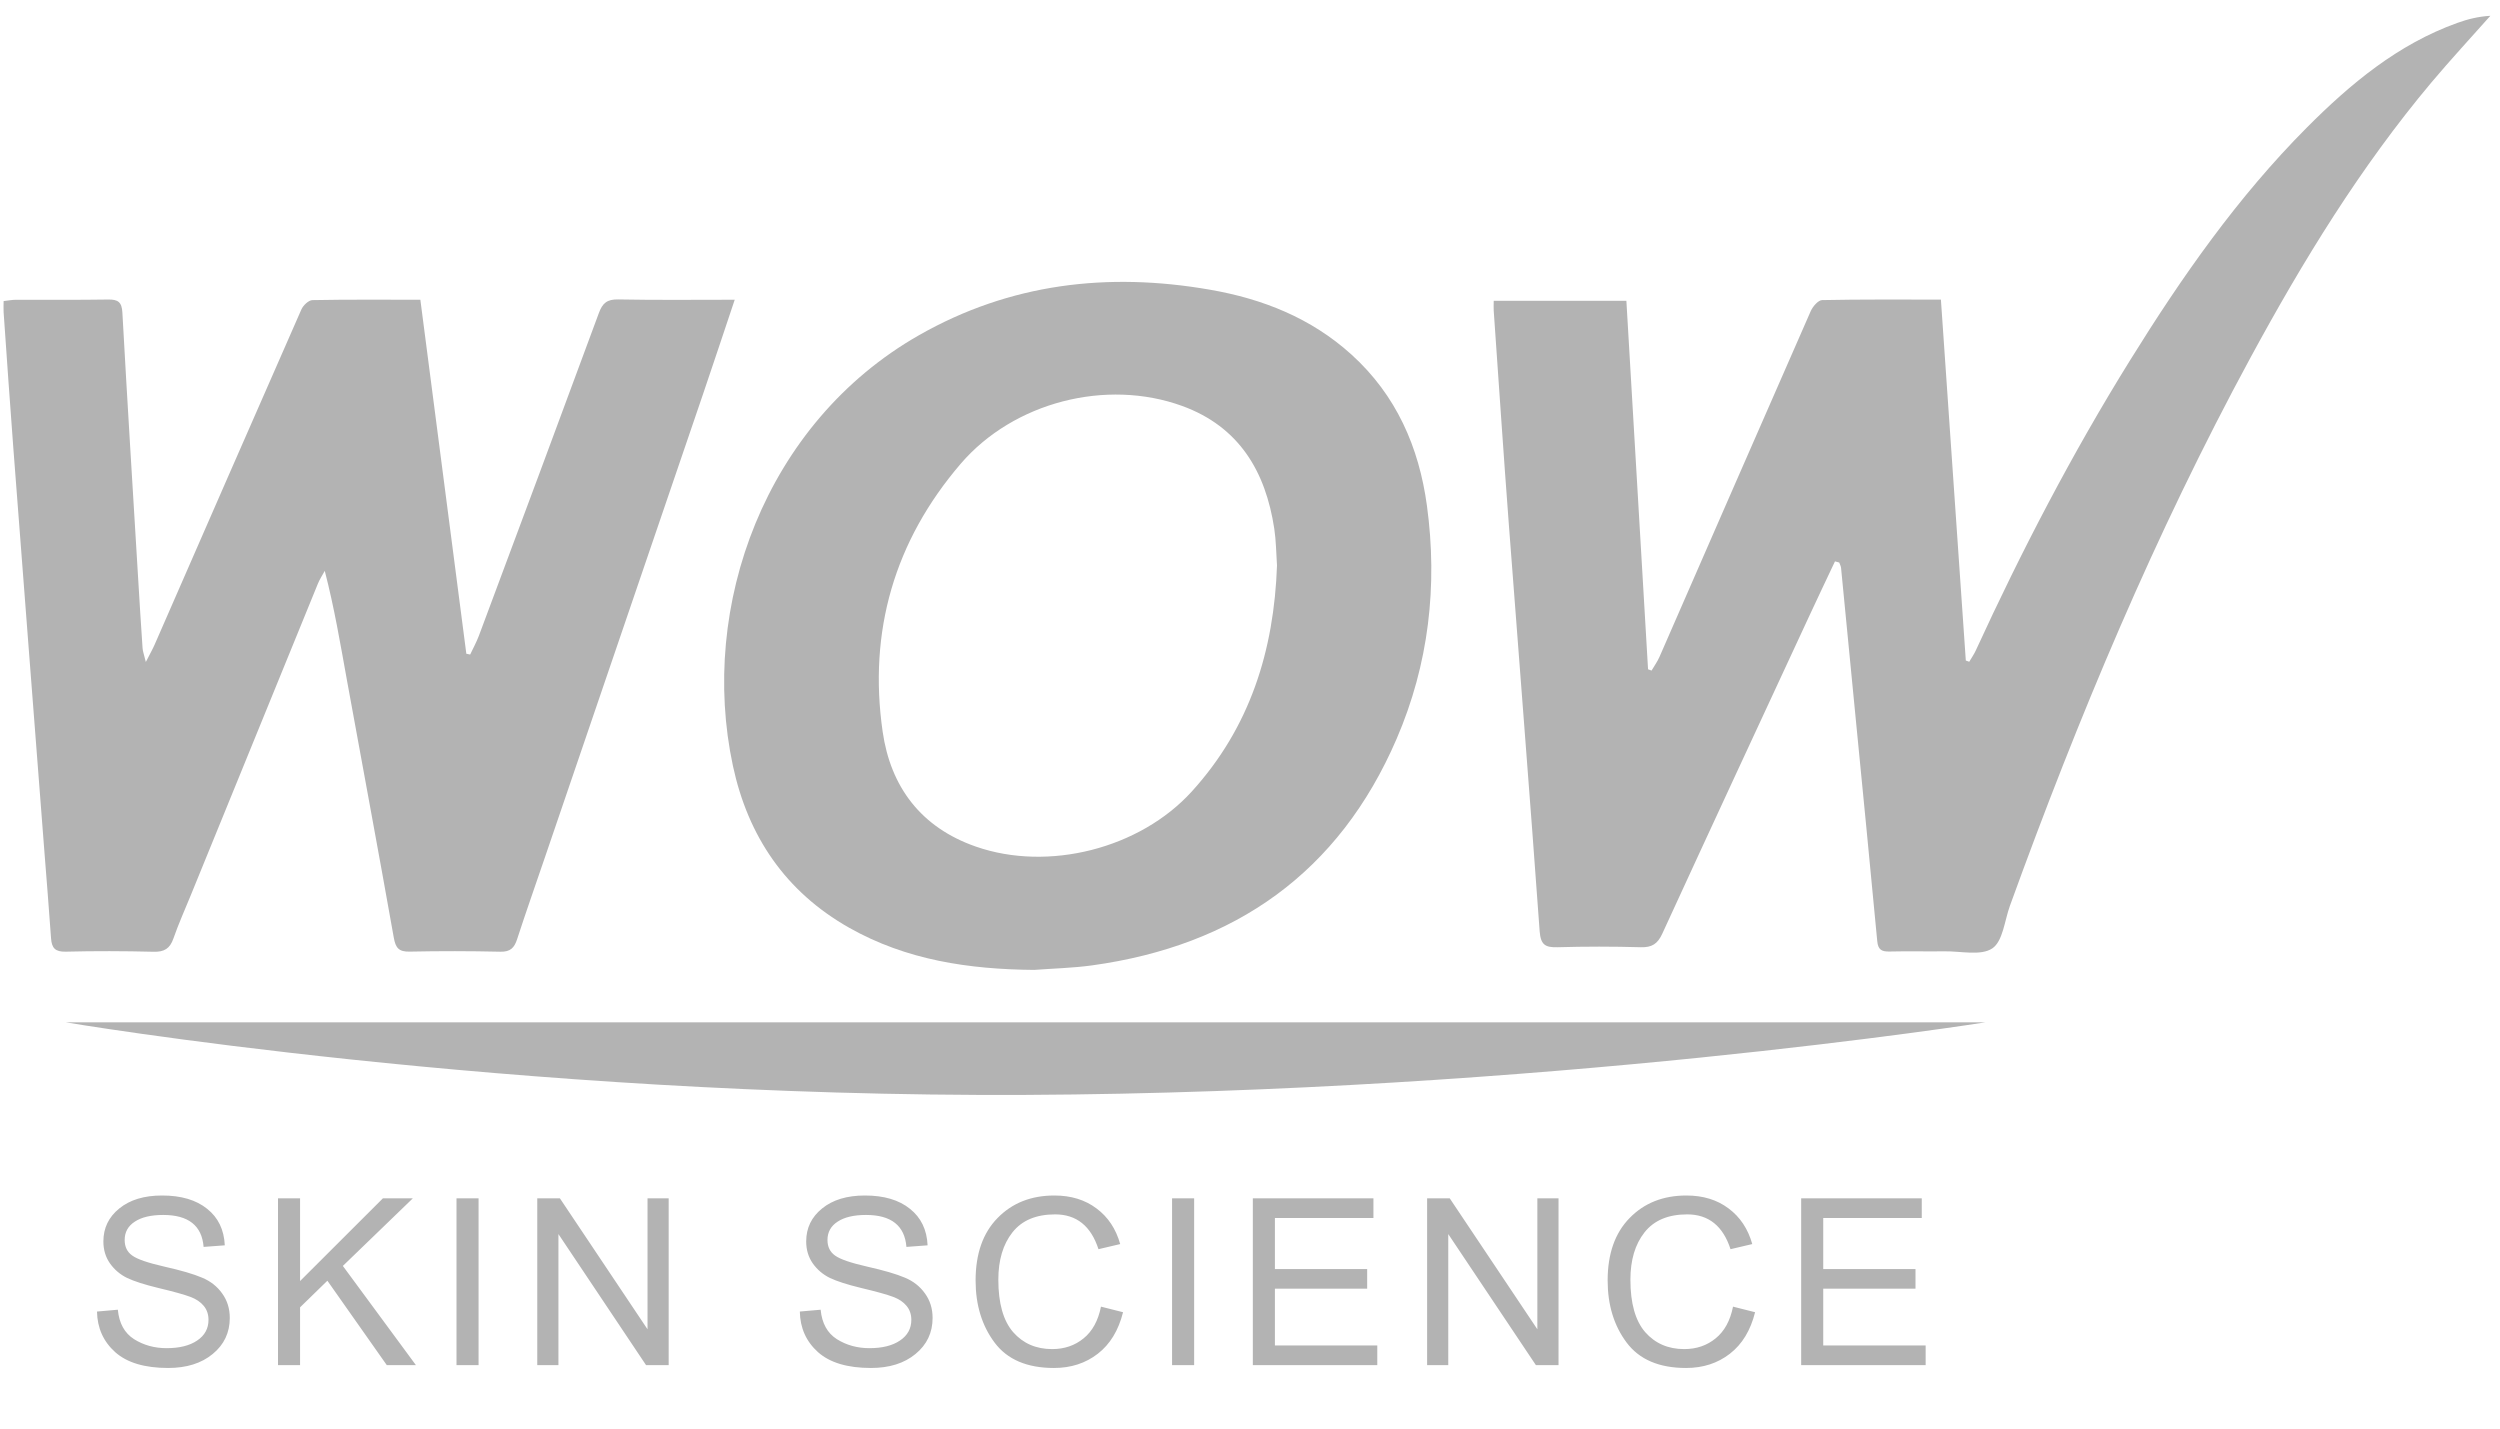
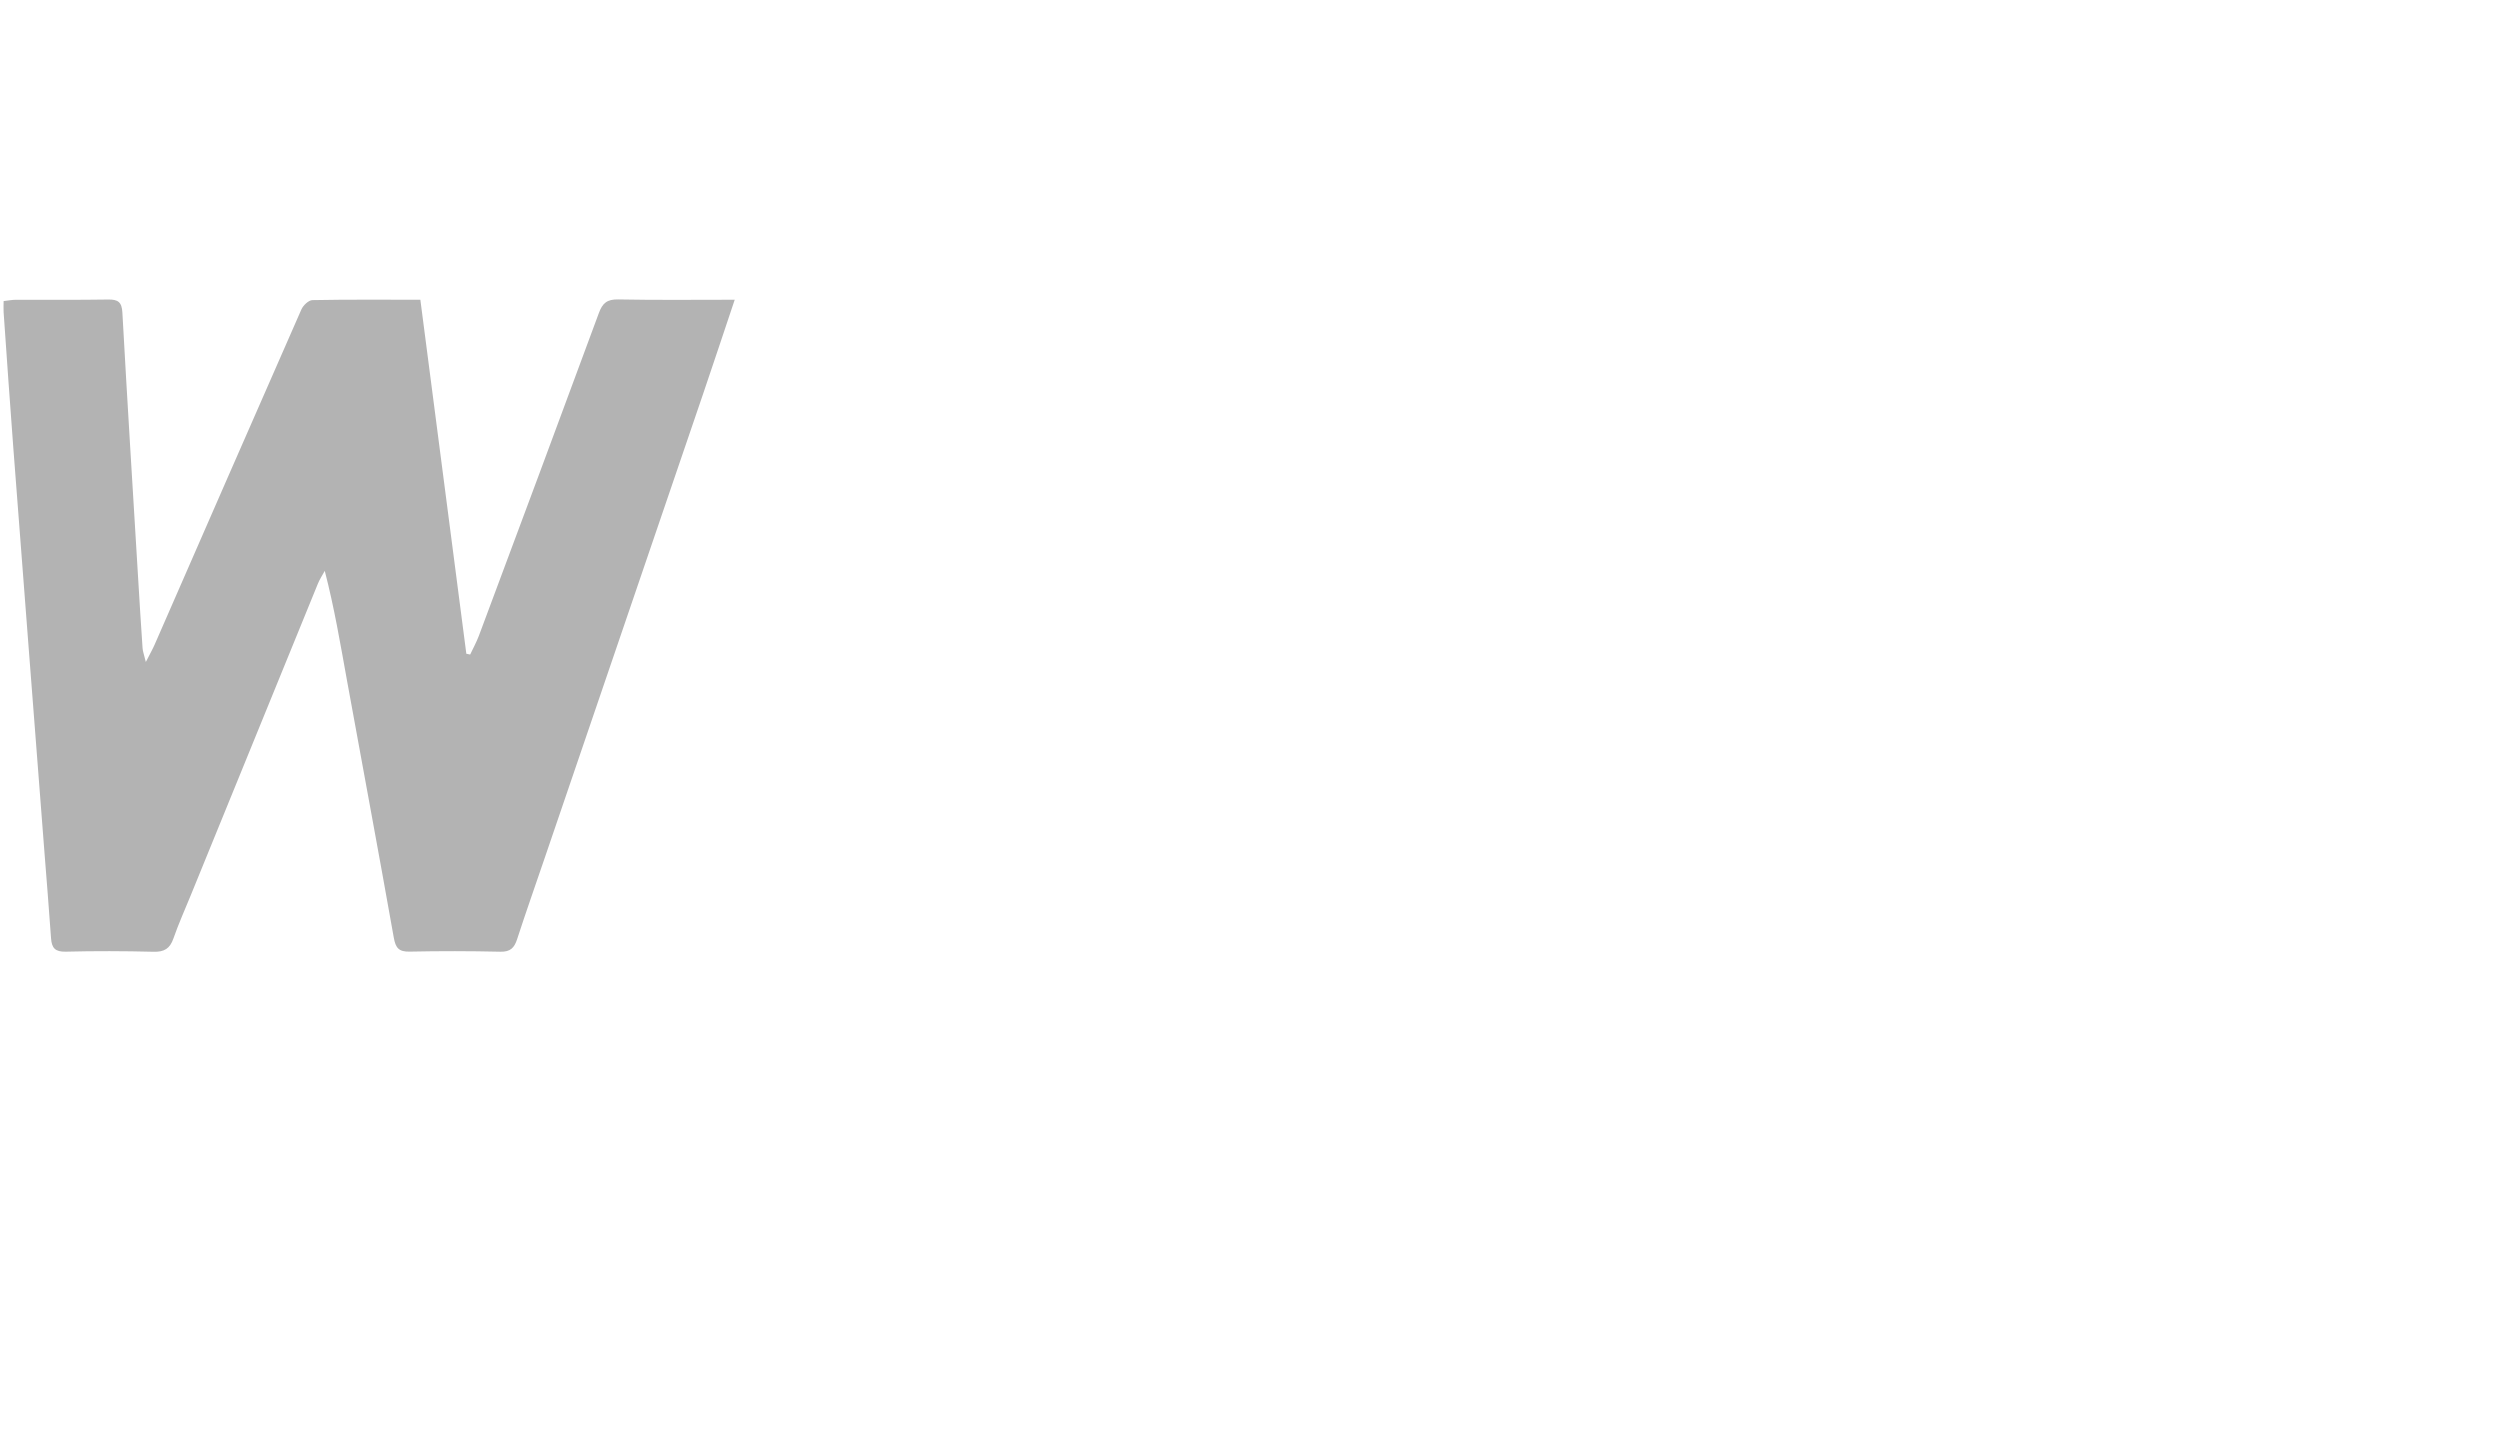
<svg xmlns="http://www.w3.org/2000/svg" width="105" height="60" viewBox="0 0 105 60" fill="none">
-   <path d="M77.069 23.578C76.711 24.338 76.349 25.095 75.996 25.857C73.93 30.309 71.861 34.762 69.813 39.221C69.618 39.644 69.379 39.797 68.915 39.784C67.747 39.75 66.58 39.75 65.412 39.784C64.895 39.798 64.707 39.677 64.665 39.106C64.257 33.433 63.803 27.763 63.376 22.09C63.148 19.078 62.947 16.062 62.736 13.049C62.728 12.928 62.736 12.804 62.736 12.635H68.308C68.612 17.784 68.915 22.948 69.218 28.11C69.266 28.129 69.317 28.148 69.365 28.165C69.478 27.972 69.612 27.788 69.7 27.585C71.817 22.745 73.926 17.901 76.052 13.064C76.138 12.871 76.364 12.608 76.529 12.604C78.174 12.57 79.819 12.583 81.518 12.583C81.869 17.667 82.216 22.704 82.564 27.742C82.612 27.759 82.66 27.778 82.708 27.794C82.8 27.637 82.905 27.487 82.982 27.322C84.905 23.135 87.027 19.054 89.458 15.14C91.628 11.643 93.978 8.279 96.892 5.353C98.725 3.514 100.709 1.861 103.203 0.964C103.643 0.804 104.099 0.692 104.595 0.664C103.77 1.593 102.927 2.504 102.128 3.453C99.138 7.013 96.723 10.957 94.516 15.029C90.511 22.417 87.278 30.148 84.418 38.039C84.192 38.662 84.123 39.531 83.677 39.832C83.198 40.154 82.357 39.945 81.674 39.956C80.902 39.966 80.13 39.945 79.36 39.964C79.032 39.972 78.877 39.891 78.844 39.526C78.55 36.394 78.241 33.264 77.935 30.132C77.732 28.037 77.529 25.943 77.324 23.848C77.316 23.773 77.274 23.7 77.247 23.626C77.188 23.61 77.13 23.595 77.071 23.578H77.069Z" fill="#B3B3B3" />
  <path d="M6.124 27.805C6.308 27.445 6.415 27.259 6.5 27.062C8.551 22.373 10.597 17.682 12.658 12.997C12.734 12.825 12.96 12.61 13.119 12.605C14.615 12.576 16.113 12.589 17.655 12.589C18.304 17.581 18.944 22.519 19.586 27.457C19.641 27.468 19.695 27.48 19.747 27.491C19.871 27.227 20.011 26.972 20.114 26.7C21.8 22.183 23.487 17.665 25.154 13.143C25.307 12.727 25.5 12.568 25.962 12.576C27.563 12.608 29.165 12.589 30.858 12.589C30.398 13.959 29.969 15.257 29.529 16.548C27.316 23.04 25.098 29.531 22.882 36.022C22.493 37.164 22.091 38.302 21.718 39.449C21.599 39.813 21.434 39.98 21.018 39.972C19.745 39.943 18.473 39.941 17.203 39.968C16.747 39.978 16.615 39.811 16.538 39.376C15.899 35.77 15.226 32.169 14.571 28.566C14.297 27.054 14.044 25.537 13.64 23.976C13.543 24.156 13.428 24.327 13.351 24.515C11.566 28.884 9.786 33.253 8.003 37.624C7.76 38.221 7.494 38.809 7.283 39.418C7.137 39.838 6.9 39.987 6.45 39.974C5.22 39.943 3.99 39.939 2.759 39.97C2.316 39.98 2.173 39.817 2.144 39.411C2.06 38.185 1.956 36.959 1.862 35.733C1.428 30.104 0.991 24.476 0.562 18.847C0.416 16.937 0.286 15.024 0.152 13.114C0.142 12.972 0.152 12.829 0.152 12.645C0.345 12.624 0.504 12.591 0.663 12.591C1.956 12.587 3.249 12.601 4.54 12.58C4.954 12.574 5.117 12.683 5.14 13.129C5.345 16.851 5.578 20.571 5.802 24.292C5.86 25.269 5.921 26.246 5.988 27.223C5.996 27.353 6.046 27.48 6.126 27.807L6.124 27.805Z" fill="#B3B3B3" />
-   <path d="M43.438 40.736C40.71 40.713 38.074 40.33 35.659 38.962C32.989 37.449 31.418 35.122 30.784 32.172C29.342 25.457 32.14 17.757 38.601 14.077C42.426 11.899 46.535 11.421 50.821 12.168C53.034 12.553 55.064 13.355 56.761 14.891C58.646 16.598 59.598 18.785 59.931 21.237C60.389 24.604 60.006 27.901 58.659 31.029C56.238 36.648 51.869 39.717 45.866 40.546C45.062 40.657 44.246 40.675 43.436 40.736H43.438ZM53.633 23.733C53.599 23.244 53.597 22.721 53.52 22.208C53.156 19.799 52.042 17.921 49.651 17.05C46.46 15.891 42.572 16.891 40.352 19.475C37.567 22.721 36.465 26.512 37.071 30.728C37.404 33.047 38.68 34.754 40.986 35.557C44.037 36.62 47.877 35.639 50.055 33.243C52.499 30.552 53.509 27.33 53.635 23.731L53.633 23.733Z" fill="#B3B3B3" />
-   <path d="M2.763 42.938H83.387C83.387 42.938 64.805 45.881 43.075 45.986C21.345 46.09 2.763 42.938 2.763 42.938Z" fill="#B3B3B3" />
-   <path d="M4.074 55.085L4.949 55.008C5.003 55.578 5.231 55.991 5.632 56.246C6.034 56.498 6.489 56.623 6.999 56.623C7.537 56.623 7.964 56.517 8.28 56.303C8.598 56.09 8.757 55.8 8.757 55.434C8.757 55.204 8.691 55.008 8.557 54.846C8.423 54.683 8.235 54.557 7.993 54.468C7.754 54.376 7.302 54.25 6.636 54.091C6.069 53.954 5.637 53.815 5.341 53.675C5.048 53.532 4.807 53.328 4.619 53.063C4.434 52.799 4.342 52.492 4.342 52.141C4.342 51.577 4.565 51.115 5.011 50.755C5.457 50.392 6.056 50.211 6.808 50.211C7.607 50.211 8.238 50.397 8.7 50.77C9.165 51.139 9.412 51.651 9.441 52.304L8.552 52.37C8.479 51.475 7.913 51.028 6.856 51.028C6.343 51.028 5.944 51.122 5.661 51.31C5.377 51.494 5.236 51.751 5.236 52.079C5.236 52.366 5.342 52.584 5.556 52.734C5.766 52.887 6.214 53.041 6.899 53.197C7.606 53.356 8.135 53.511 8.485 53.661C8.839 53.807 9.121 54.029 9.331 54.325C9.544 54.618 9.651 54.961 9.651 55.352C9.651 55.97 9.412 56.475 8.934 56.867C8.46 57.259 7.835 57.455 7.061 57.455C6.077 57.455 5.336 57.233 4.839 56.791C4.342 56.345 4.087 55.776 4.074 55.085ZM11.676 57.335V50.33H12.603V53.804L16.082 50.33H17.339L14.4 53.169L17.468 57.335H16.245L13.75 53.79L12.603 54.908V57.335H11.676ZM19.173 57.335V50.33H20.1V57.335H19.173ZM22.565 57.335V50.33H23.516L27.196 55.83V50.33H28.084V57.335H27.134L23.454 51.831V57.335H22.565ZM33.593 55.085L34.467 55.008C34.521 55.578 34.749 55.991 35.15 56.246C35.552 56.498 36.007 56.623 36.517 56.623C37.056 56.623 37.482 56.517 37.798 56.303C38.116 56.09 38.276 55.8 38.276 55.434C38.276 55.204 38.209 55.008 38.075 54.846C37.941 54.683 37.753 54.557 37.511 54.468C37.272 54.376 36.82 54.25 36.154 54.091C35.587 53.954 35.155 53.815 34.859 53.675C34.566 53.532 34.325 53.328 34.137 53.063C33.953 52.799 33.86 52.492 33.86 52.141C33.86 51.577 34.083 51.115 34.529 50.755C34.975 50.392 35.574 50.211 36.326 50.211C37.126 50.211 37.756 50.397 38.218 50.77C38.683 51.139 38.93 51.651 38.959 52.304L38.07 52.37C37.997 51.475 37.431 51.028 36.374 51.028C35.861 51.028 35.463 51.122 35.179 51.31C34.896 51.494 34.754 51.751 34.754 52.079C34.754 52.366 34.861 52.584 35.074 52.734C35.284 52.887 35.732 53.041 36.417 53.197C37.124 53.356 37.653 53.511 38.003 53.661C38.357 53.807 38.639 54.029 38.849 54.325C39.062 54.618 39.169 54.961 39.169 55.352C39.169 55.97 38.93 56.475 38.452 56.867C37.978 57.259 37.353 57.455 36.579 57.455C35.595 57.455 34.854 57.233 34.357 56.791C33.86 56.345 33.605 55.776 33.593 55.085ZM46.241 54.879L47.168 55.113C46.977 55.878 46.623 56.459 46.107 56.858C45.594 57.256 44.981 57.455 44.267 57.455C43.136 57.455 42.305 57.1 41.773 56.389C41.241 55.679 40.975 54.809 40.975 53.78C40.975 52.659 41.282 51.784 41.897 51.157C42.512 50.526 43.307 50.211 44.282 50.211C44.982 50.211 45.573 50.392 46.054 50.755C46.539 51.115 46.87 51.614 47.048 52.251L46.136 52.466C45.82 51.491 45.213 51.004 44.315 51.004C43.519 51.004 42.921 51.255 42.523 51.759C42.128 52.259 41.93 52.922 41.93 53.747C41.93 54.737 42.138 55.472 42.552 55.95C42.969 56.424 43.515 56.662 44.191 56.662C44.704 56.662 45.143 56.512 45.51 56.212C45.879 55.913 46.123 55.469 46.241 54.879ZM49.227 57.335V50.33H50.154V57.335H49.227ZM52.619 57.335V50.33H57.684V51.157H53.546V53.302H57.421V54.124H53.546V56.509H57.846V57.335H52.619ZM59.939 57.335V50.33H60.889L64.569 55.83V50.33H65.458V57.335H64.507L60.827 51.831V57.335H59.939ZM72.787 54.879L73.714 55.113C73.523 55.878 73.17 56.459 72.654 56.858C72.141 57.256 71.528 57.455 70.814 57.455C69.683 57.455 68.852 57.1 68.319 56.389C67.787 55.679 67.521 54.809 67.521 53.78C67.521 52.659 67.829 51.784 68.444 51.157C69.058 50.526 69.853 50.211 70.828 50.211C71.529 50.211 72.12 50.392 72.601 50.755C73.085 51.115 73.417 51.614 73.595 52.251L72.682 52.466C72.367 51.491 71.76 51.004 70.862 51.004C70.065 51.004 69.468 51.255 69.07 51.759C68.675 52.259 68.477 52.922 68.477 53.747C68.477 54.737 68.684 55.472 69.098 55.95C69.516 56.424 70.062 56.662 70.737 56.662C71.25 56.662 71.69 56.512 72.056 56.212C72.426 55.913 72.669 55.469 72.787 54.879ZM75.649 57.335V50.33H80.714V51.157H76.576V53.302H80.451V54.124H76.576V56.509H80.877V57.335H75.649Z" fill="#B3B3B3" />
</svg>